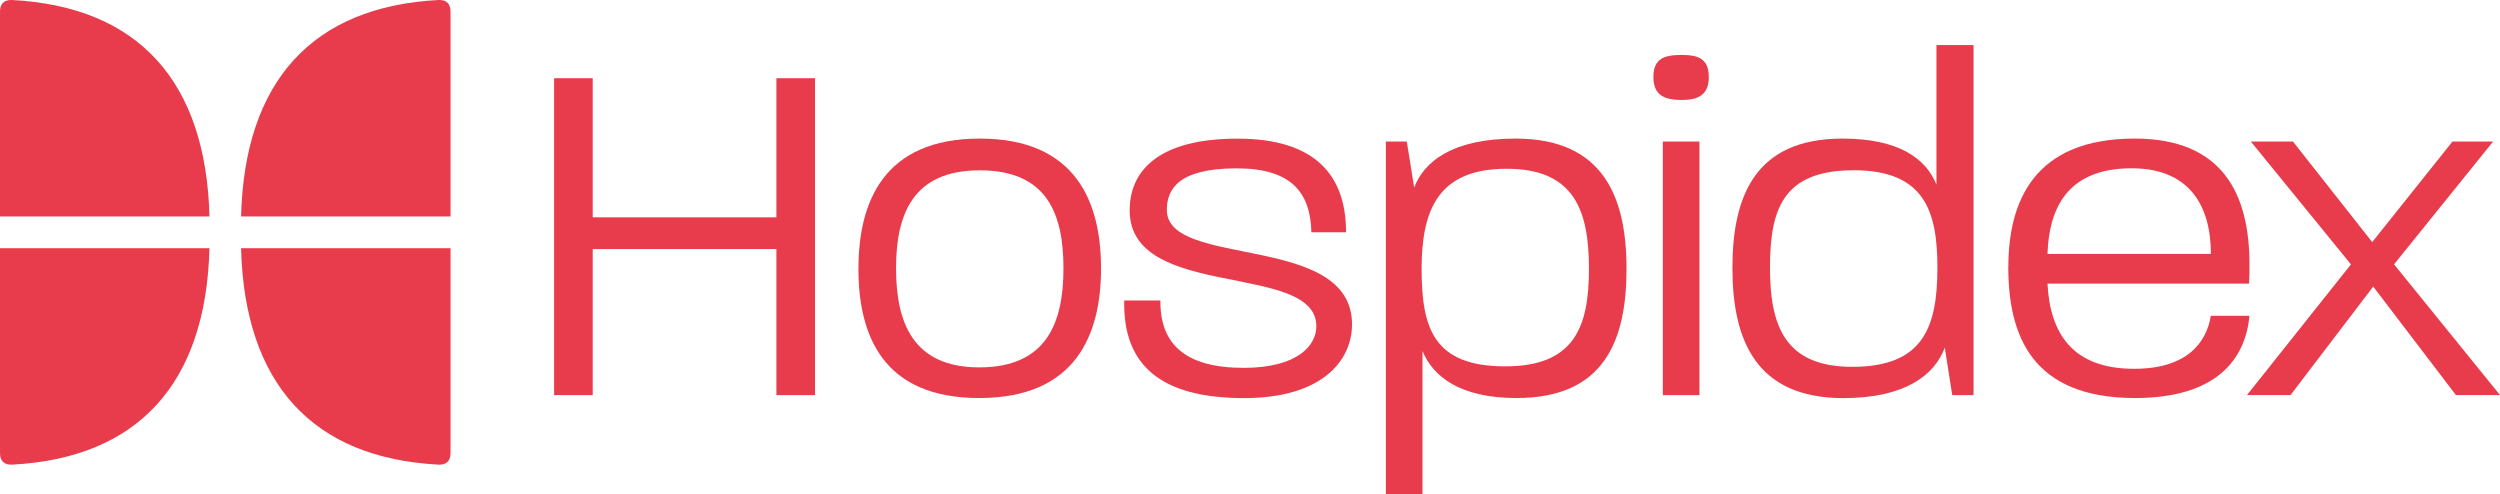
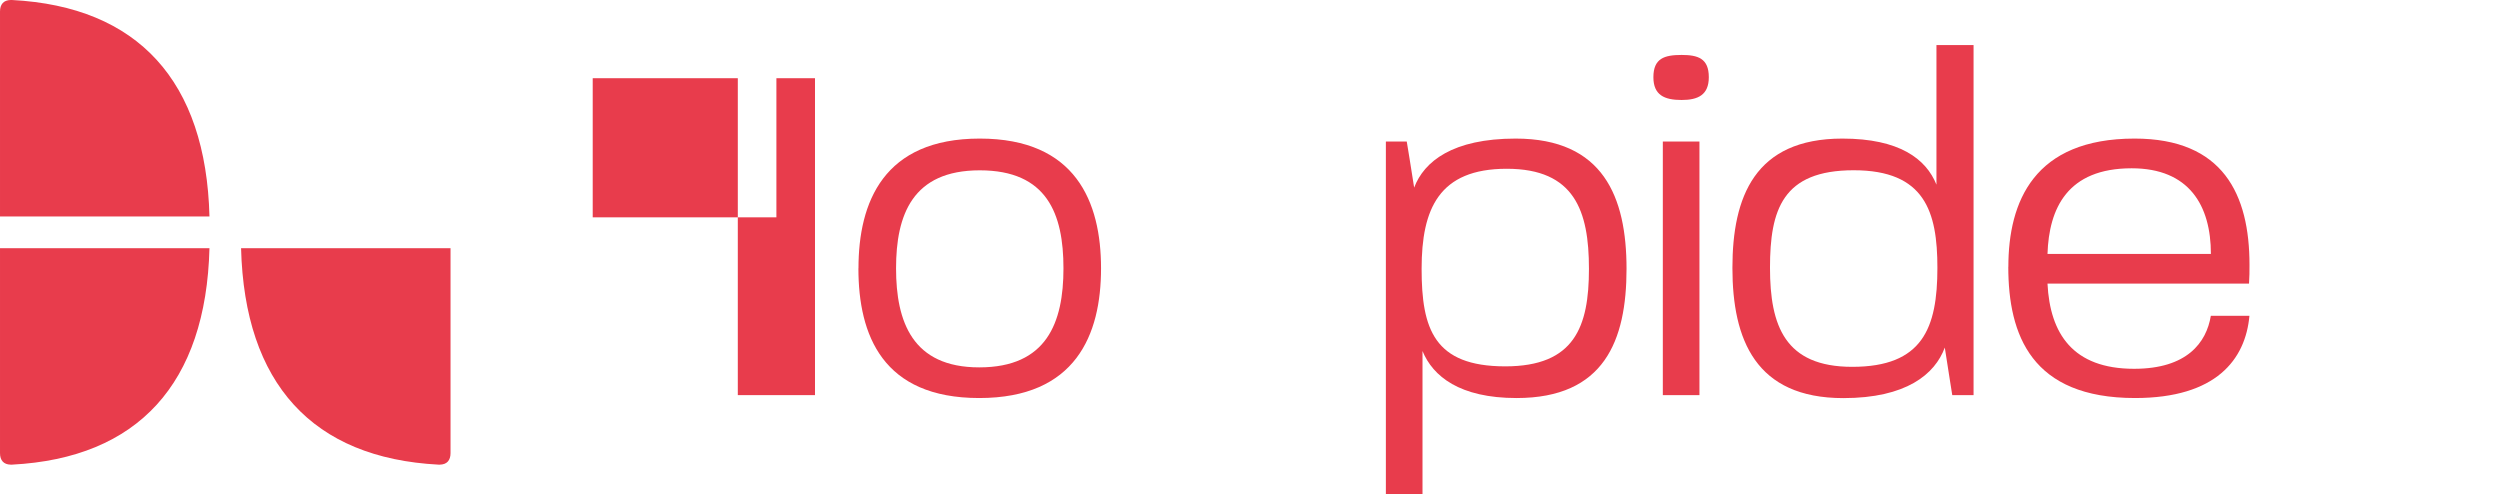
<svg xmlns="http://www.w3.org/2000/svg" id="Laag_1" data-name="Laag 1" viewBox="31.55 31.18 368.56 72.85">
  <defs>
    <style>
      .cls-1 {
        fill: #e83c4c;
      }
    </style>
  </defs>
-   <path class="cls-1" d="M97.97,32.89c0-1.1-.55-1.69-1.58-1.71h-.05s-.13,0-.13,0c-18.58.97-28.61,11.94-29.12,31.91h30.88v-30.21Z" />
  <path class="cls-1" d="M31.55,32.89c0-1.1.55-1.69,1.58-1.71h.05s.13,0,.13,0c18.58.97,28.61,11.94,29.12,31.91h-30.88v-30.21Z" />
  <path class="cls-1" d="M97.97,97.97c0,1.1-.55,1.69-1.58,1.71h-.05s-.13,0-.13,0c-18.58-.97-28.61-11.94-29.12-31.91h30.88v30.21Z" />
  <path class="cls-1" d="M31.55,97.97c0,1.1.55,1.69,1.58,1.71h.05s.13,0,.13,0c18.58-.97,28.61-11.94,29.12-31.91h-30.88v30.21Z" />
  <g>
-     <path class="cls-1" d="M113.24,42.71h5.69v20.51h27.08v-20.51h5.69v46.72h-5.69v-21.53h-27.08v21.53h-5.69v-46.72Z" />
+     <path class="cls-1" d="M113.24,42.71h5.69v20.51h27.08v-20.51h5.69v46.72h-5.69v-21.53v21.53h-5.69v-46.72Z" />
    <path class="cls-1" d="M158.11,70.74c0-9.78,3.72-19.13,17.88-19.13s17.88,9.34,17.88,19.13-3.72,19.12-17.96,19.12-17.81-9.27-17.81-19.12ZM175.92,85.34c9.93,0,12.41-6.57,12.41-14.6s-2.41-14.45-12.34-14.45-12.34,6.57-12.34,14.45,2.41,14.6,12.26,14.6Z" />
-     <path class="cls-1" d="M197.29,75.48h5.33c-.07,6.35,3.58,9.93,12.26,9.93,7.96,0,10.73-3.29,10.73-6.13,0-9.56-27.52-3.72-27.52-17.08,0-5.84,4.23-10.58,15.91-10.58s15.99,5.62,15.99,13.8h-5.11c-.15-5.84-2.92-9.42-11.02-9.42-8.76,0-10.29,3.21-10.29,6.13,0,8.69,27.3,3.28,27.3,16.86,0,5.33-4.38,10.88-15.91,10.88-12.34,0-17.88-4.89-17.67-14.38Z" />
    <path class="cls-1" d="M235.87,52.05h3.07c.15.95.58,3.43,1.09,6.79,1.46-3.87,5.69-7.23,14.96-7.23,12.92,0,16.35,8.61,16.35,19.2s-3.29,19.05-16.21,19.05c-8.4,0-12.34-3.21-13.87-6.93v21.1h-5.4v-51.97ZM253.46,85.19c10.22,0,12.34-5.84,12.34-14.38s-2.12-14.75-12.12-14.75-12.55,5.91-12.55,14.75,1.82,14.38,12.34,14.38Z" />
    <path class="cls-1" d="M279.46,39.28c2.41,0,4.01.51,4.01,3.28,0,2.63-1.61,3.36-4.01,3.36-2.55,0-4.16-.73-4.16-3.36,0-2.77,1.61-3.28,4.16-3.28ZM276.69,52.05h5.4v37.38h-5.4v-37.38Z" />
    <path class="cls-1" d="M286.95,70.66c0-10.44,3.28-19.05,16.21-19.05,8.4,0,12.34,2.99,13.87,6.79v-20.58h5.47v51.61h-3.14c-.15-1.02-.58-3.58-1.1-7.01-1.46,3.94-5.69,7.45-14.96,7.45-12.92,0-16.35-8.61-16.35-19.2ZM304.61,85.26c10.37,0,12.56-5.69,12.56-14.6,0-8.25-1.83-14.38-12.34-14.38s-12.34,5.84-12.34,14.38,2.19,14.6,12.12,14.6Z" />
    <path class="cls-1" d="M327.63,70.52c0-9.64,3.8-18.91,18.61-18.91,13.07,0,16.94,8.25,16.94,18.61,0,1.02,0,1.75-.07,2.77h-29.71c.37,7.37,3.72,12.56,12.77,12.56,7.81,0,10.66-3.87,11.31-7.81h5.69c-.58,6.42-4.89,12.12-16.86,12.12-15.26,0-18.69-9.27-18.69-19.34ZM357.49,68.62c0-7.15-3.21-12.63-11.68-12.63-9.49,0-12.19,5.91-12.41,12.63h24.09Z" />
-     <path class="cls-1" d="M378.13,70.15l-14.75-18.1h6.21l11.68,14.82,11.83-14.82h5.99l-14.6,18.1,15.62,19.27h-6.5l-12.19-15.99-12.19,15.99h-6.42l15.33-19.27Z" />
  </g>
</svg>